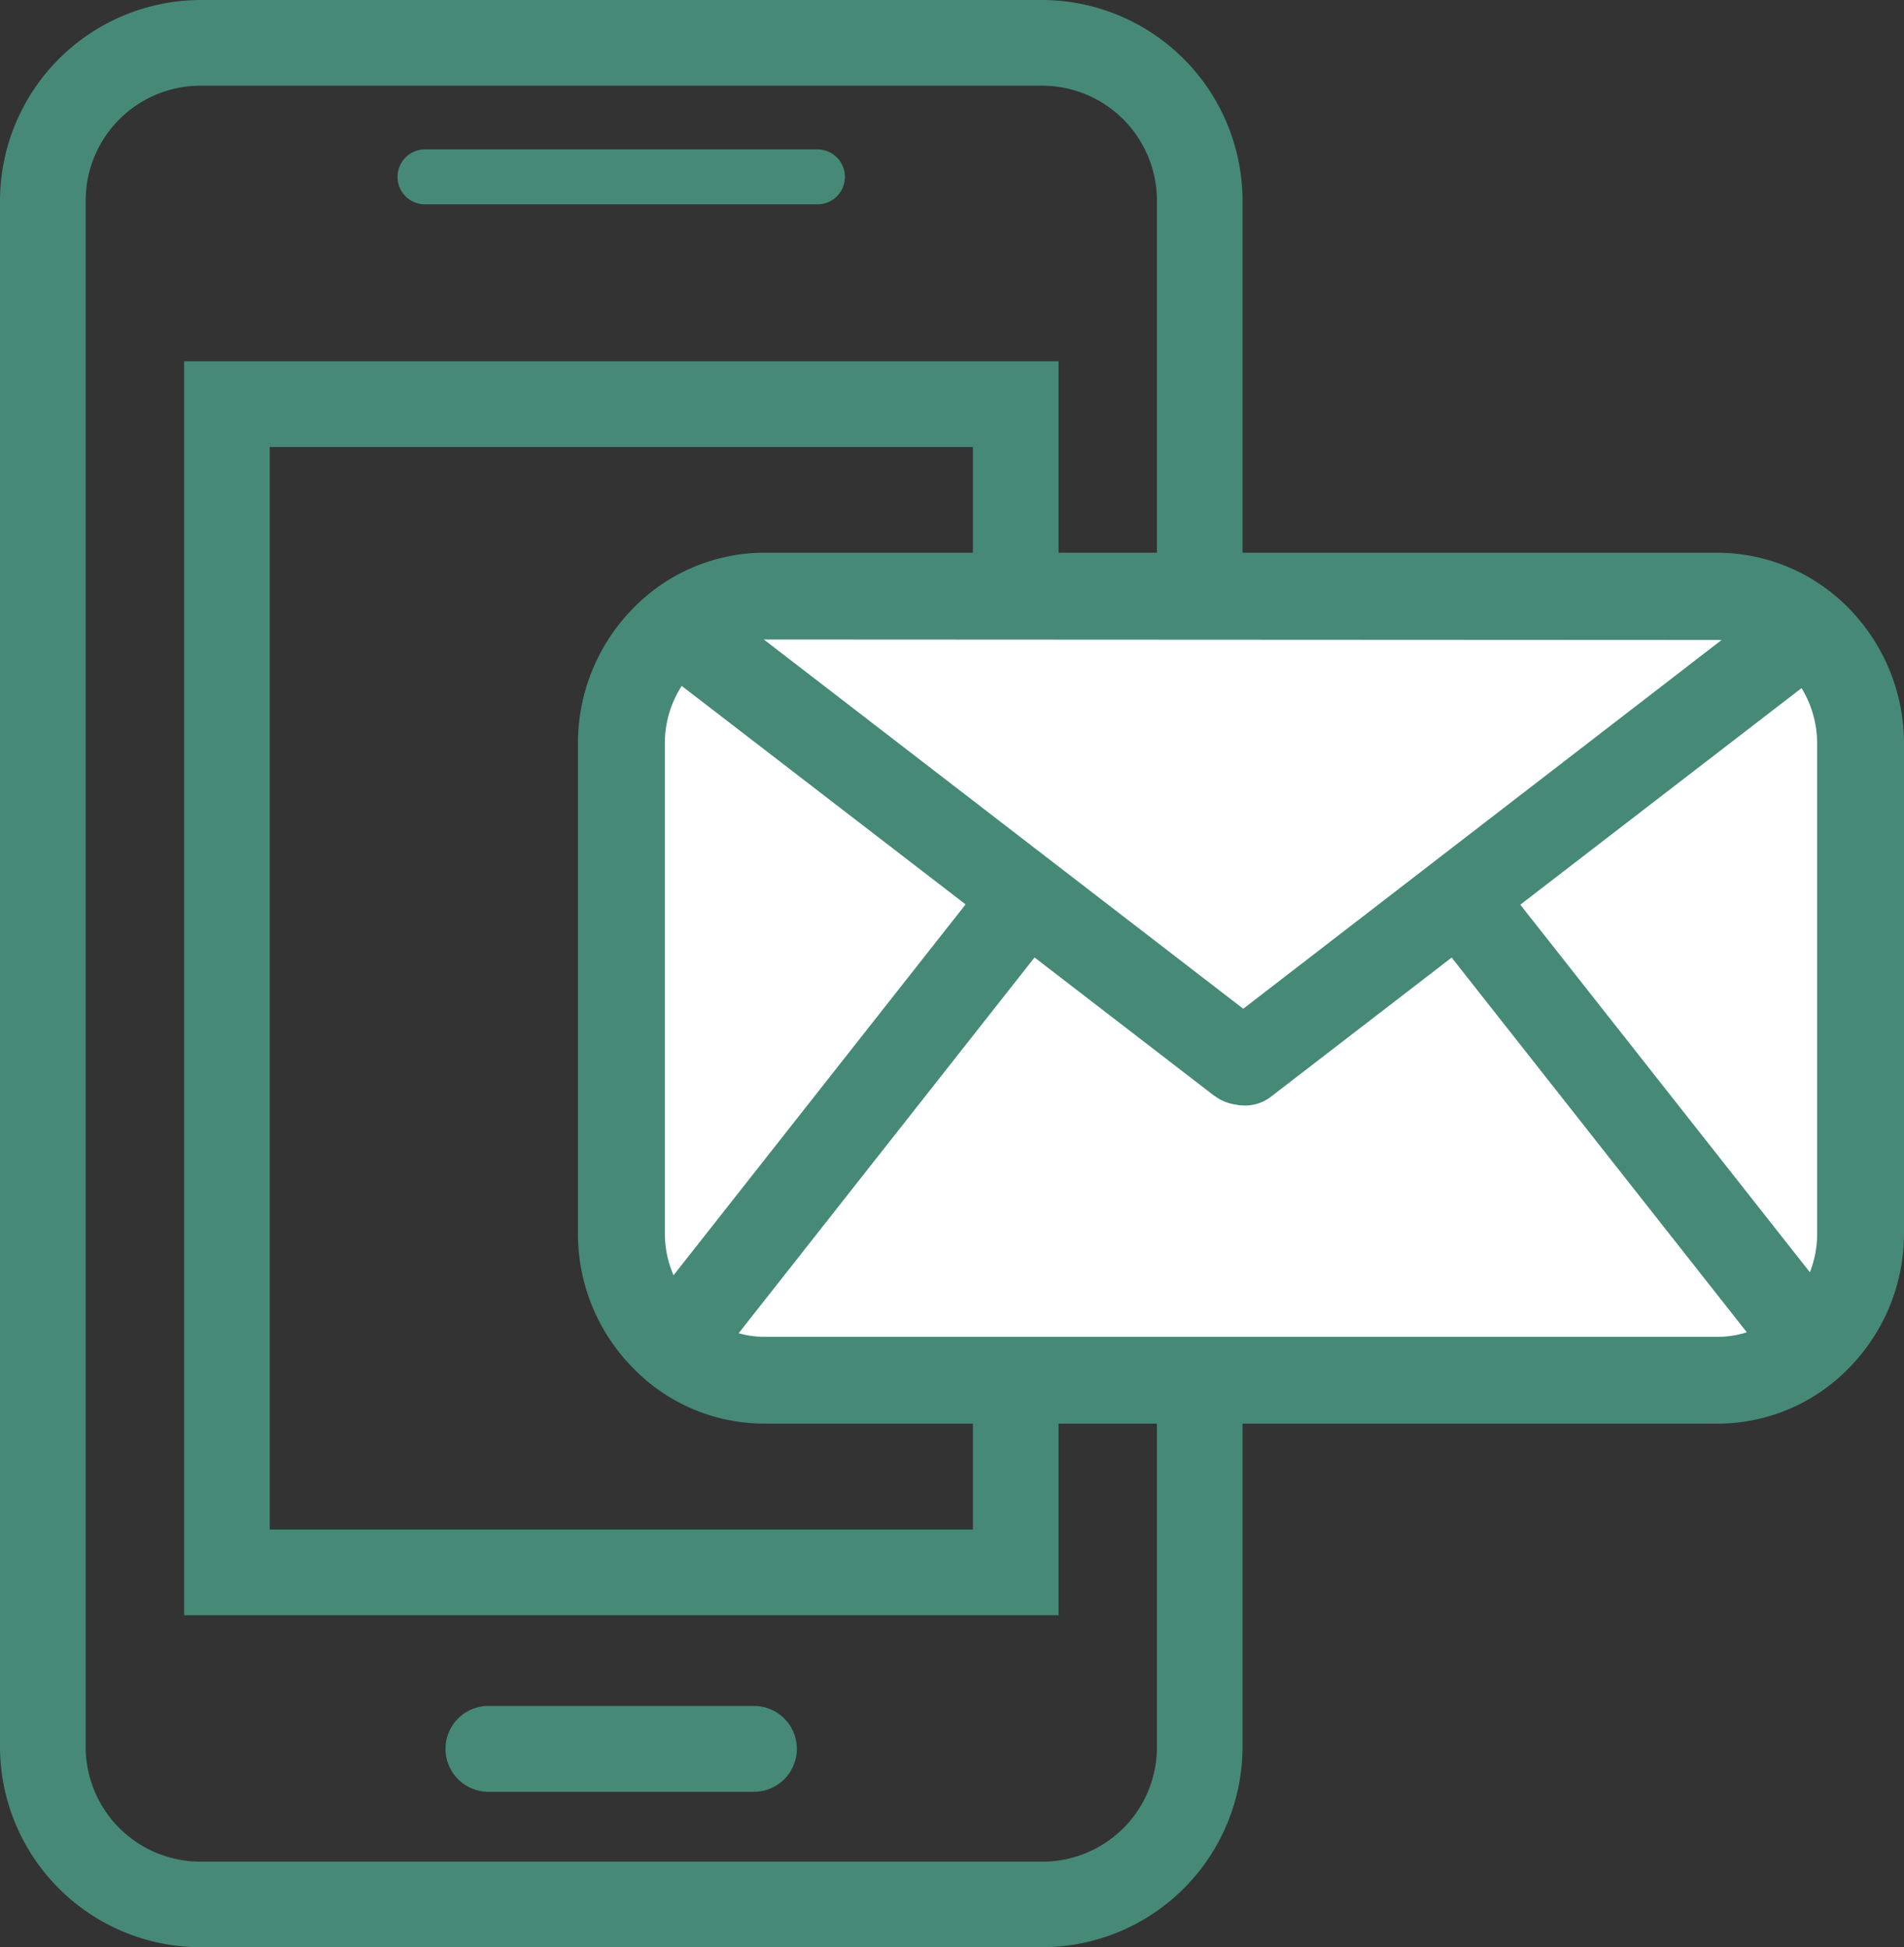
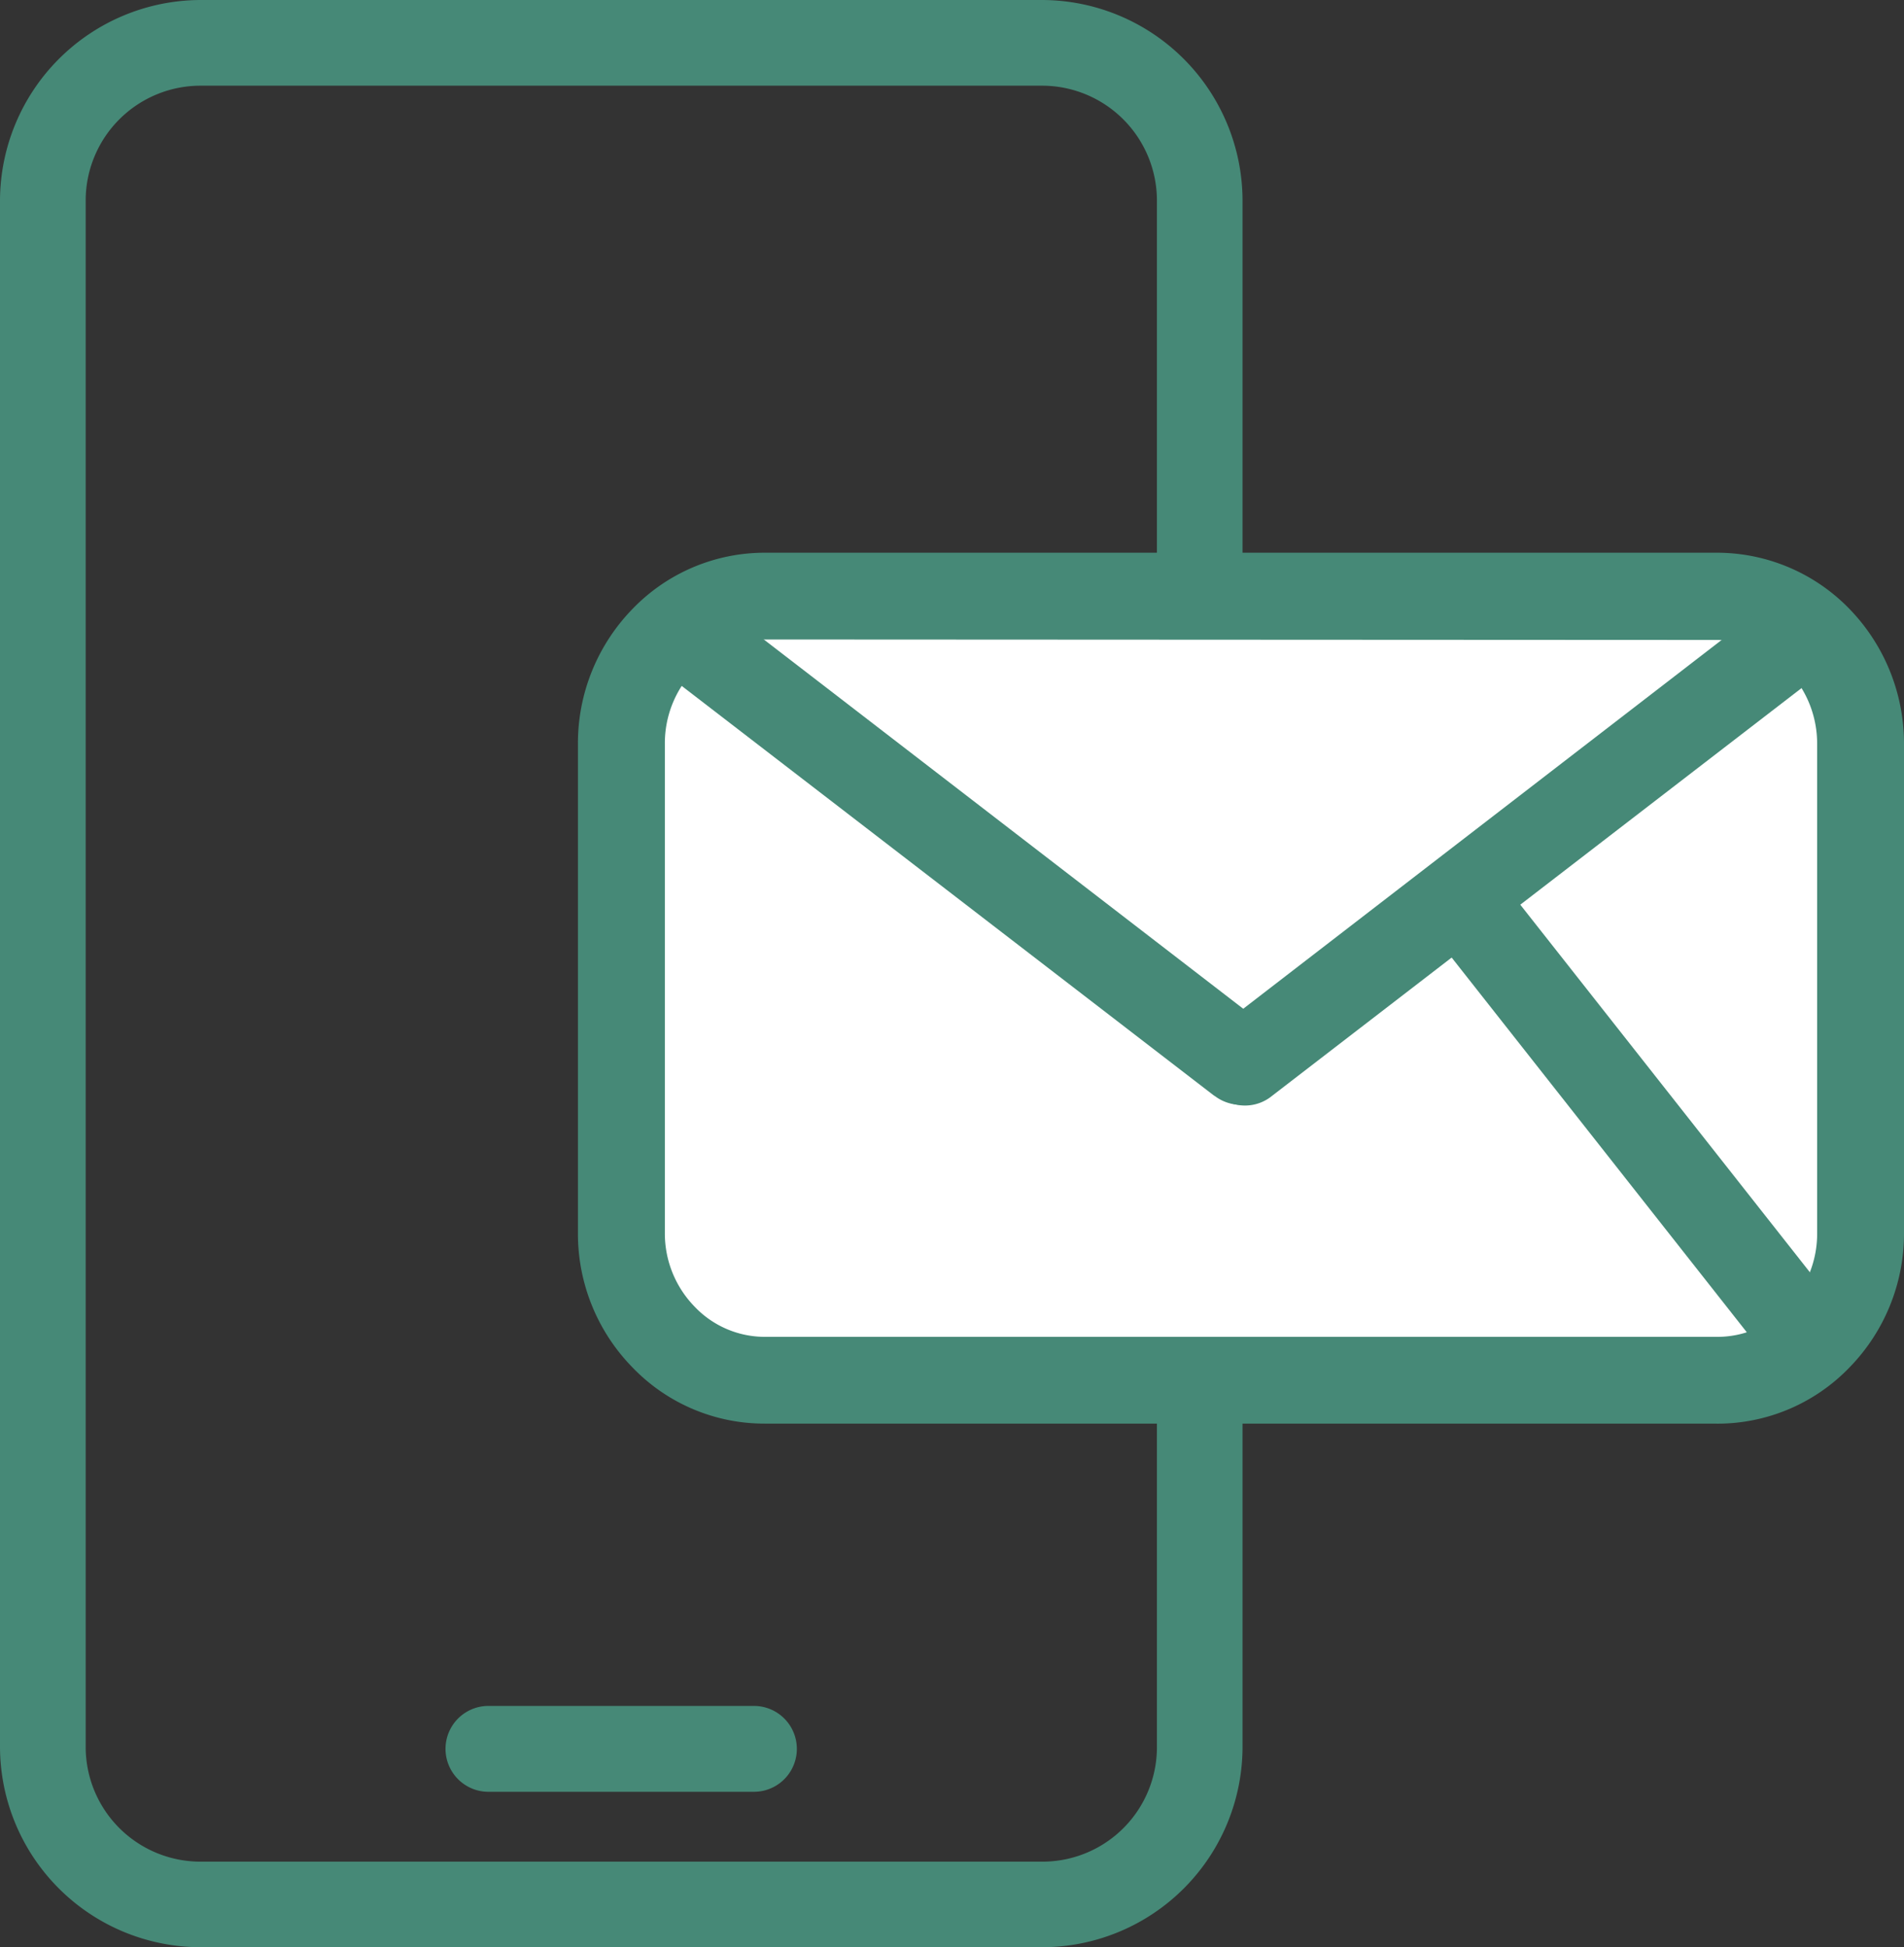
<svg xmlns="http://www.w3.org/2000/svg" id="グループ_21581" data-name="グループ 21581" width="31.98" height="32.702" viewBox="0 0 31.98 32.702">
  <rect x="0" y="0" width="31.98" height="32.702" fill="#333333" stroke="none" />
  <defs>
    <clipPath id="clip-path">
      <rect id="長方形_6199" data-name="長方形 6199" width="31.98" height="32.702" transform="translate(0 0)" fill="#468977" />
    </clipPath>
  </defs>
  <g id="グループ_21580" data-name="グループ 21580" transform="translate(0 0)" clip-path="url(#clip-path)">
    <path id="パス_39286" data-name="パス 39286" d="M17.508,32.7H3.364A3.372,3.372,0,0,1,0,29.336V3.366A3.378,3.378,0,0,1,3.364,0H17.508A3.375,3.375,0,0,1,20.87,3.366v25.97A3.369,3.369,0,0,1,17.508,32.7M3.364,1.439A1.93,1.93,0,0,0,1.439,3.366v25.97a1.928,1.928,0,0,0,1.925,1.927H17.508a1.922,1.922,0,0,0,1.924-1.927V3.366a1.93,1.93,0,0,0-1.924-1.927Z" transform="translate(0 0)" fill="#468977" />
-     <path id="パス_39287" data-name="パス 39287" d="M24.319,39.958H9.631V18.9H24.319ZM11.07,38.519H22.88V20.34H11.07Z" transform="translate(-6.539 -12.833)" fill="#468977" />
-     <path id="パス_39288" data-name="パス 39288" d="M21.25,8.737a.461.461,0,1,1,0-.923h6.592a.461.461,0,1,1,0,.923Z" transform="translate(-14.112 -5.305)" fill="#468977" />
    <path id="パス_39289" data-name="パス 39289" d="M24.036,90.675a.721.721,0,0,1,0-1.442h4.459a.721.721,0,0,1,0,1.442Z" transform="translate(-15.832 -60.585)" fill="#468977" />
    <path id="パス_39290" data-name="パス 39290" d="M53.321,41.868a2.5,2.5,0,0,1-.707,1.752,2.359,2.359,0,0,1-1.709.726H34.919a2.355,2.355,0,0,1-1.705-.726,2.5,2.5,0,0,1-.709-1.752v-8.21a2.515,2.515,0,0,1,.709-1.755,2.379,2.379,0,0,1,1.705-.726H50.9a2.383,2.383,0,0,1,1.709.726,2.519,2.519,0,0,1,.707,1.755Z" transform="translate(-22.069 -21.168)" fill="#fff" />
    <path id="パス_39291" data-name="パス 39291" d="M49.364,43.533H33.378a3.073,3.073,0,0,1-2.23-.948,3.209,3.209,0,0,1-.912-2.258v-8.21a3.233,3.233,0,0,1,.913-2.261,3.084,3.084,0,0,1,2.229-.948H49.364a3.1,3.1,0,0,1,2.23.945,3.247,3.247,0,0,1,.915,2.265v8.21a3.218,3.218,0,0,1-.915,2.261,3.078,3.078,0,0,1-2.23.945M33.378,30.365a1.631,1.631,0,0,0-1.182.507,1.774,1.774,0,0,0-.5,1.245v8.21a1.761,1.761,0,0,0,.5,1.242,1.627,1.627,0,0,0,1.184.507H49.364a1.632,1.632,0,0,0,1.186-.5,1.762,1.762,0,0,0,.5-1.245v-8.21a1.786,1.786,0,0,0-.5-1.248,1.655,1.655,0,0,0-1.186-.5Z" transform="translate(-20.529 -19.626)" fill="#468977" />
    <path id="パス_39292" data-name="パス 39292" d="M45.144,40.319l-9.355-7.2Z" transform="translate(-24.299 -22.484)" fill="#468977" />
    <path id="パス_39293" data-name="パス 39293" d="M43.147,39.34l-9.357-7.2a.73.73,0,0,1,.89-1.157l9.357,7.206a.726.726,0,1,1-.89,1.148" transform="translate(-22.749 -20.936)" fill="#468977" />
    <path id="パス_39294" data-name="パス 39294" d="M35.483,54.709l5.73-7.282Z" transform="translate(-24.091 -32.201)" fill="#468977" />
-     <path id="パス_39295" data-name="パス 39295" d="M33.487,53.732A.736.736,0,0,1,33.36,52.7l5.733-7.279a.721.721,0,0,1,1.023-.119.73.73,0,0,1,.125,1.023l-5.732,7.278a.737.737,0,0,1-.577.282.7.7,0,0,1-.446-.156" transform="translate(-22.545 -30.652)" fill="#468977" />
-     <path id="パス_39296" data-name="パス 39296" d="M65.158,40.319l9.352-7.2Z" transform="translate(-44.239 -22.484)" fill="#468977" />
    <path id="パス_39297" data-name="パス 39297" d="M63.031,39.215a.729.729,0,0,1,.133-1.023l9.351-7.207a.73.73,0,0,1,.89,1.157l-9.351,7.2a.717.717,0,0,1-1.023-.125" transform="translate(-42.692 -20.936)" fill="#468977" />
    <path id="パス_39298" data-name="パス 39298" d="M82.452,54.682l-5.744-7.294Z" transform="translate(-52.081 -32.174)" fill="#468977" />
    <path id="パス_39299" data-name="パス 39299" d="M80.334,53.579l-5.746-7.294a.728.728,0,1,1,1.143-.9l5.745,7.291a.734.734,0,0,1-.119,1.029.724.724,0,0,1-1.023-.125" transform="translate(-50.536 -30.624)" fill="#468977" />
  </g>
</svg>